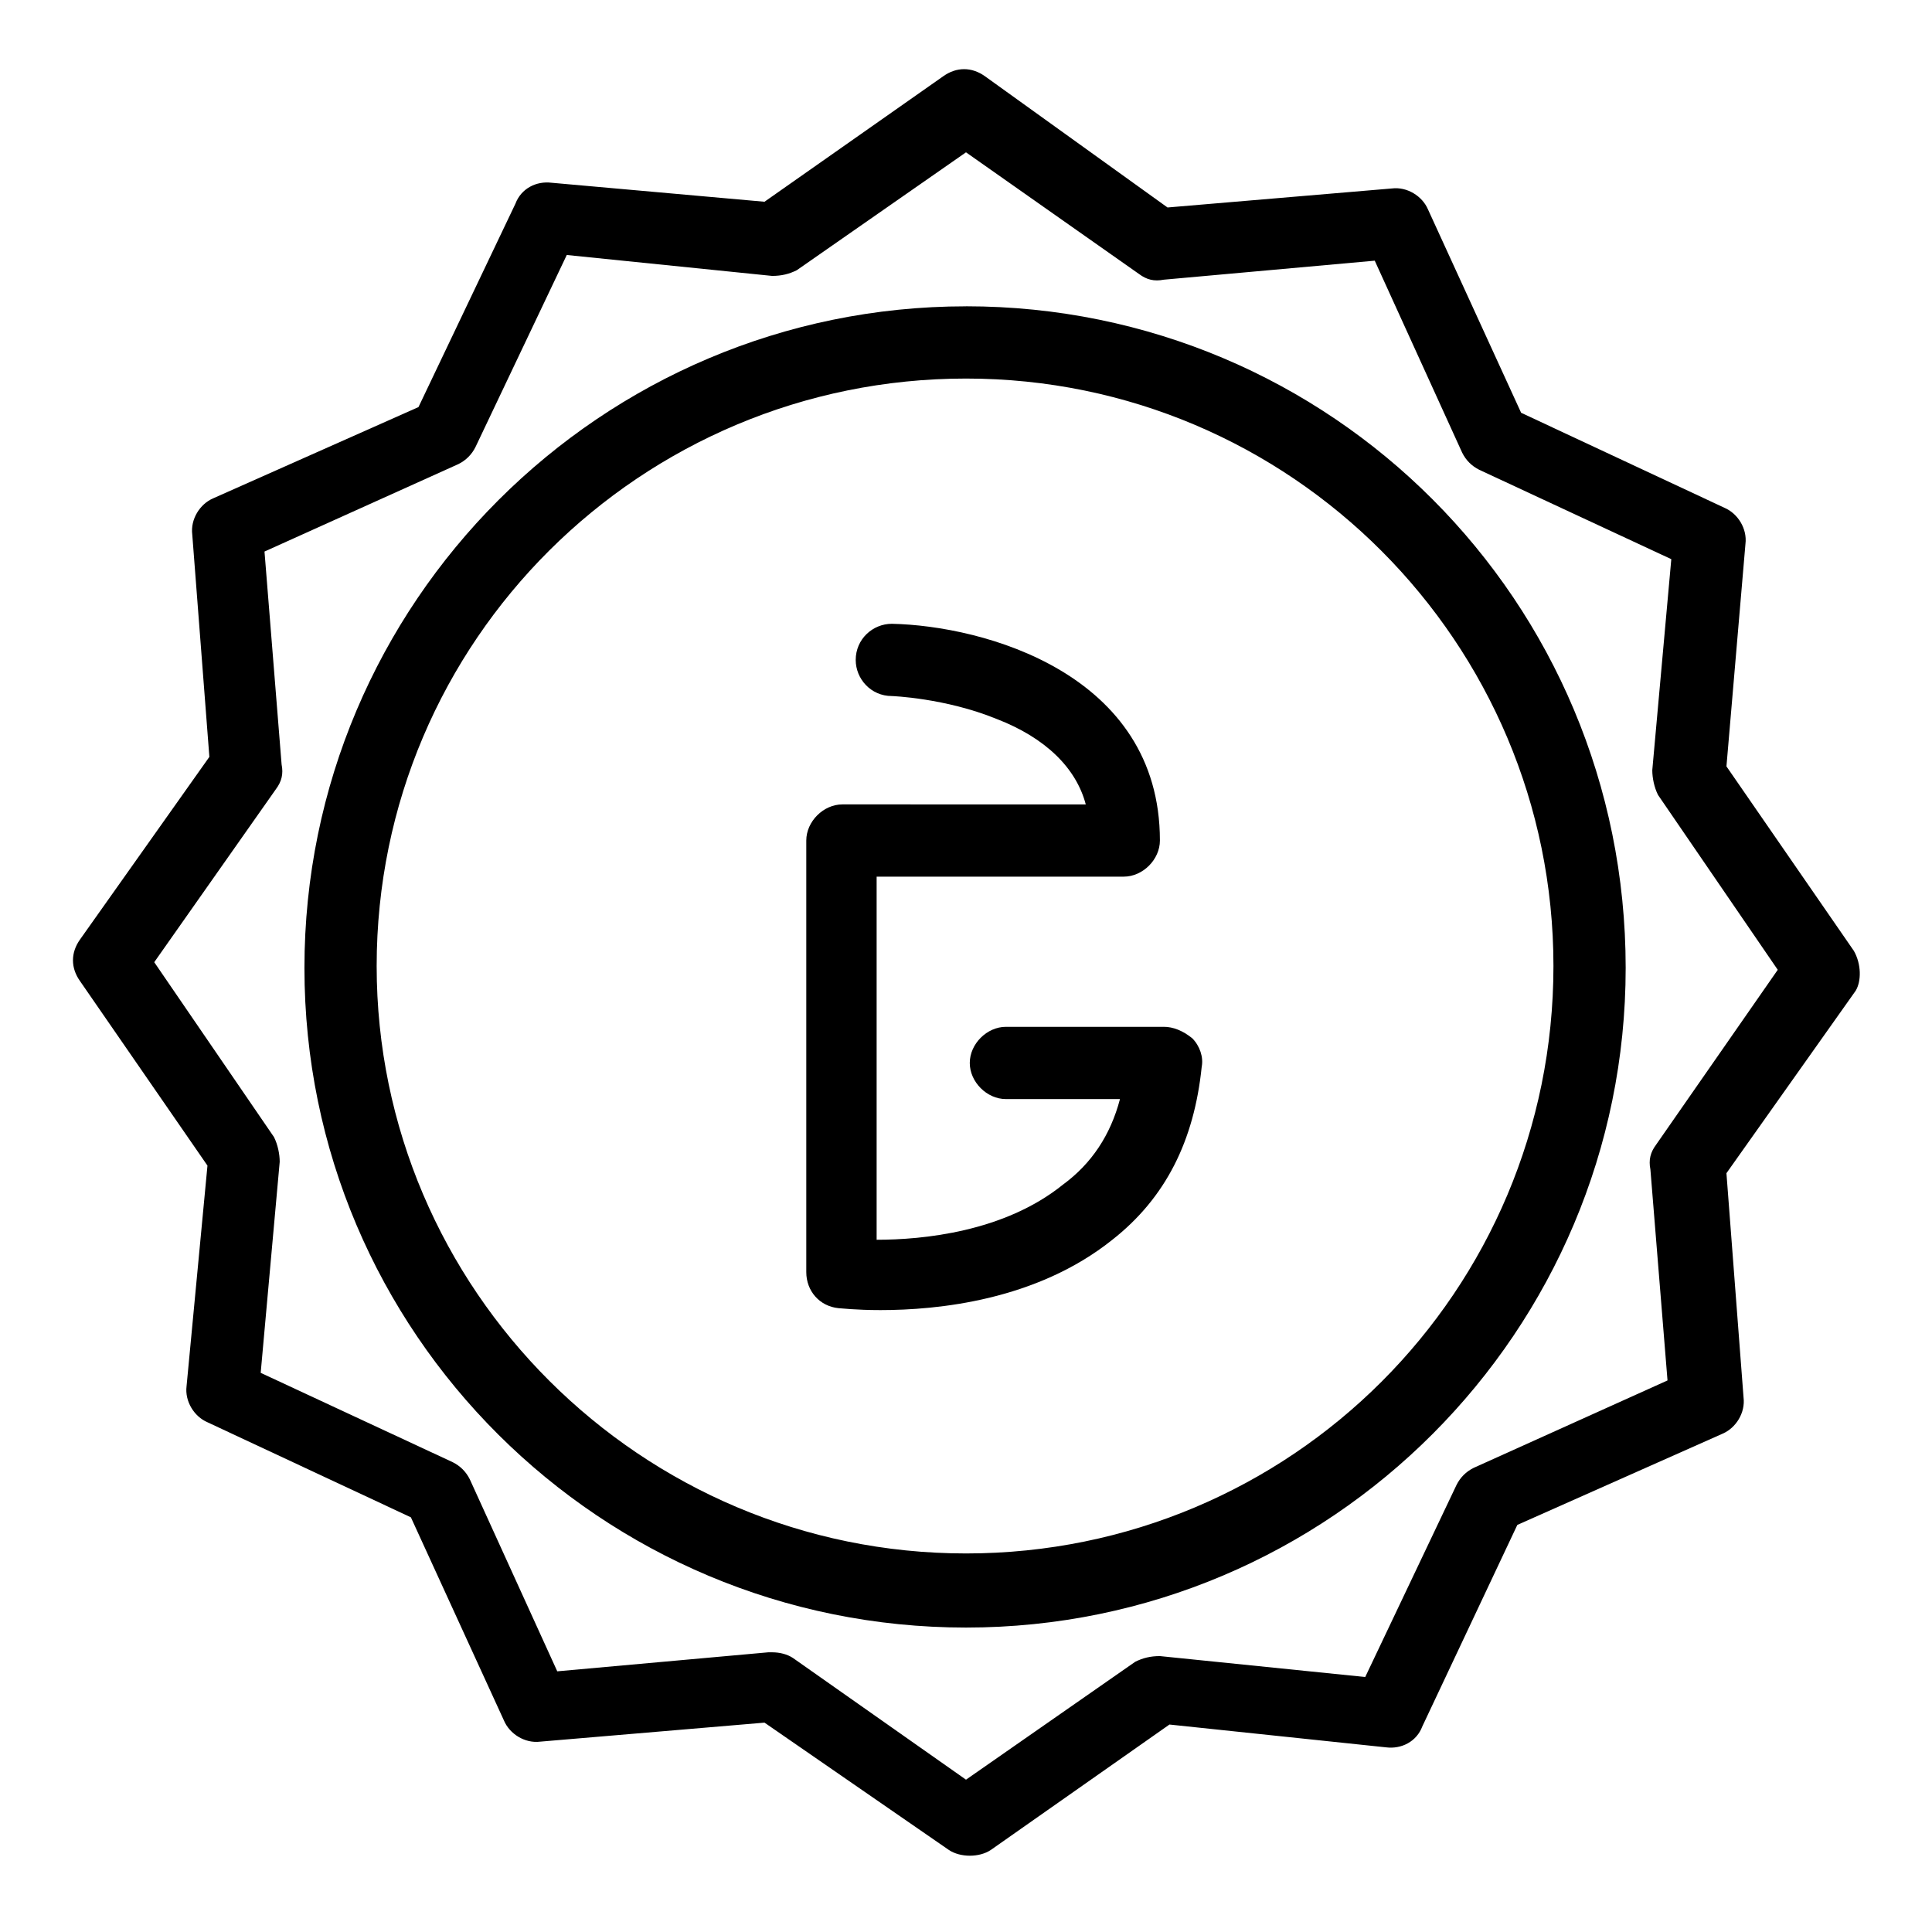
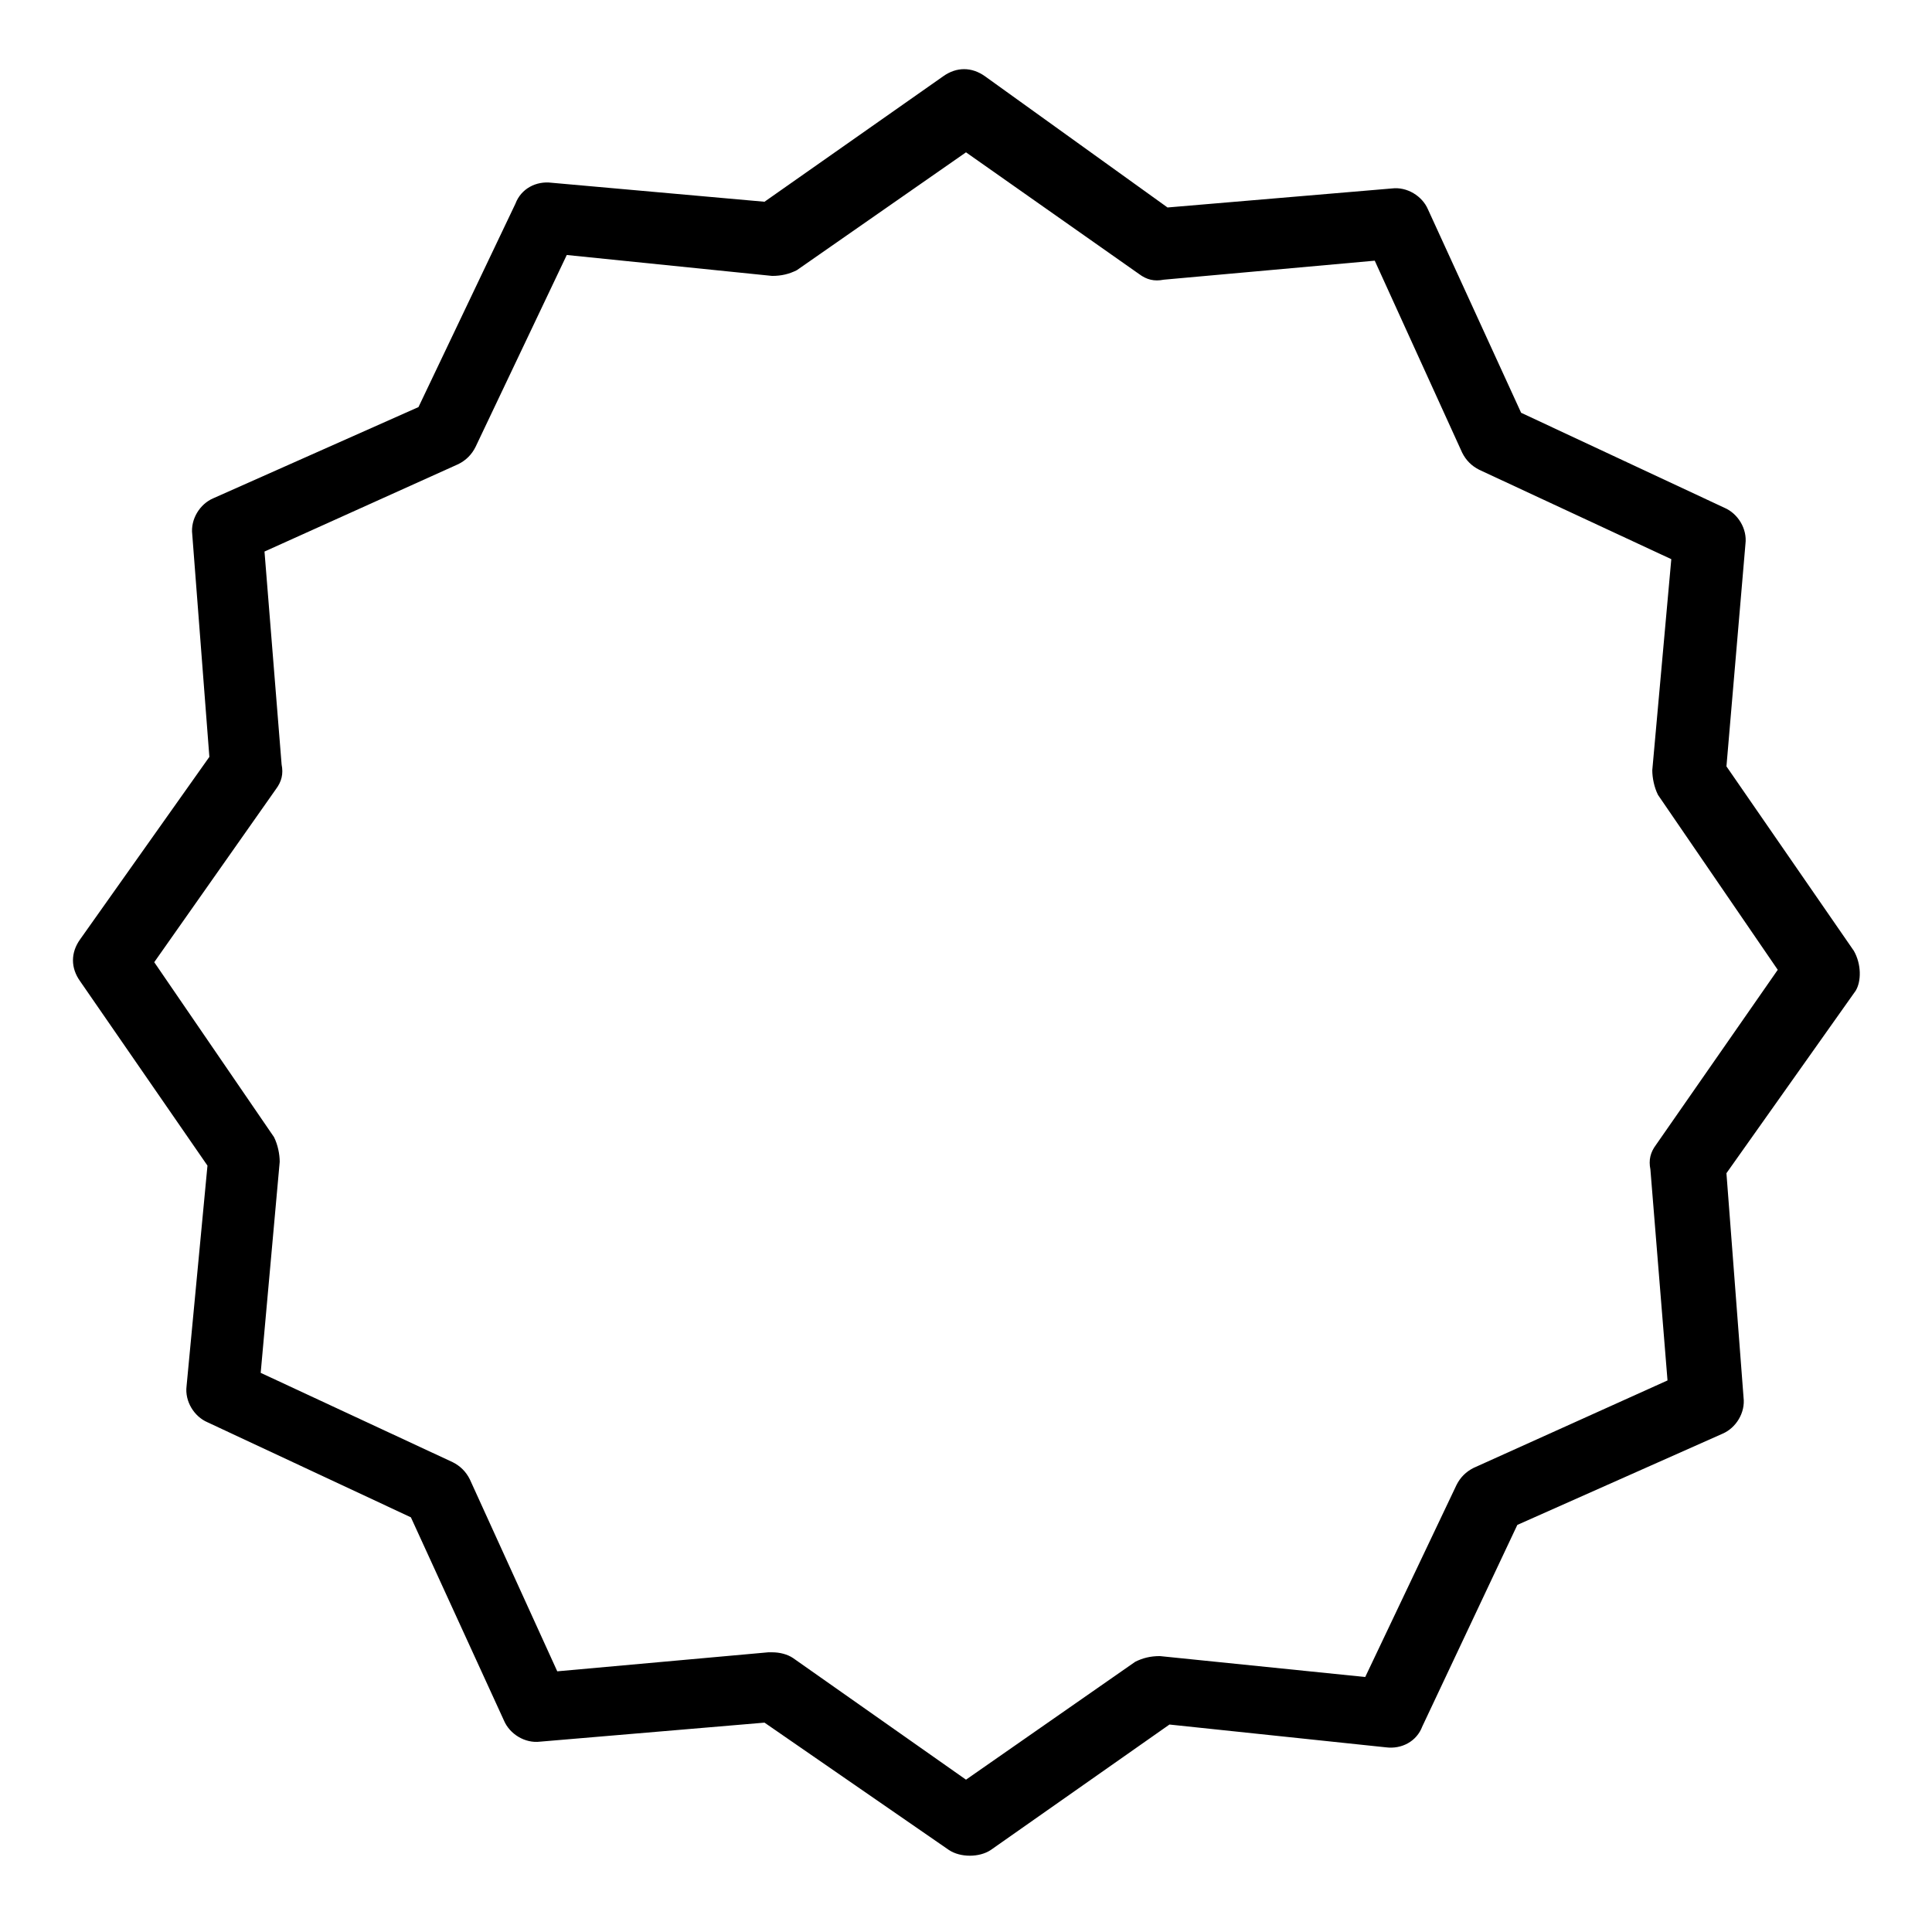
<svg xmlns="http://www.w3.org/2000/svg" fill="#000000" width="800px" height="800px" version="1.1" viewBox="144 144 512 512">
  <g>
    <path d="m635.28 395.97-33.754-48.871 5.035-58.945c0.504-4.031-2.016-8.062-5.543-9.574l-53.906-25.191-24.688-53.906c-1.508-3.523-5.539-6.043-9.57-5.539l-59.449 5.039-48.367-34.766c-3.527-2.519-7.559-2.519-11.082 0l-47.359 33.25-56.426-5.035c-4.031-0.504-8.062 1.512-9.574 5.543l-25.695 53.906-54.41 24.184c-3.527 1.512-6.047 5.543-5.543 9.574l4.535 58.941-34.258 48.367c-2.519 3.527-2.519 7.559 0 11.082l33.754 48.871-5.539 58.441c-0.504 4.031 2.016 8.062 5.543 9.574l53.906 25.191 24.688 53.906c1.512 3.527 5.543 6.047 9.574 5.543l59.449-5.039 48.871 33.754c1.512 1.008 3.527 1.512 5.543 1.512s4.031-0.504 5.543-1.512l47.359-33.25 57.434 6.047c4.031 0.504 8.062-1.512 9.574-5.543l25.18-53.406 54.41-24.184c3.527-1.512 6.047-5.543 5.543-9.574l-4.535-59.449 34.258-48.367c1.516-2.516 1.516-7.047-0.5-10.574zm-52.395 51.387c-1.512 2.016-2.016 4.031-1.512 6.551l4.535 55.922-51.387 23.176c-2.016 1.008-3.527 2.519-4.535 4.535l-24.188 50.883-54.41-5.543c-2.519 0-4.535 0.504-6.551 1.512l-44.836 31.238-45.848-32.242c-1.512-1.008-3.527-1.512-5.543-1.512h-1.008l-55.922 5.039-23.176-50.887c-1.008-2.016-2.519-3.527-4.535-4.535l-50.883-23.68 5.039-55.922c0-2.016-0.504-4.535-1.512-6.551l-31.738-46.352 32.242-45.848c1.512-2.016 2.016-4.031 1.512-6.551l-4.535-56.426 51.387-23.176c2.016-1.008 3.527-2.519 4.535-4.535l24.184-50.879 54.41 5.543c2.519 0 4.535-0.504 6.551-1.512l44.84-31.238 45.848 32.242c2.016 1.512 4.031 2.016 6.551 1.512l55.922-5.039 23.172 50.887c1.008 2.016 2.519 3.527 4.535 4.535l50.883 23.68-5.039 55.922c0 2.016 0.504 4.535 1.512 6.551l31.738 46.352z" />
-     <path d="m400 225.18c-96.73 0-175.32 78.594-175.32 175.32-0.004 96.734 78.59 174.82 175.32 174.82 96.73 0 174.82-78.594 174.82-174.82 0-97.238-78.09-175.33-174.82-175.33zm0 330.5c-86.152 0-156.18-70.031-156.18-155.68 0-86.152 70.031-155.68 156.18-155.68 86.152-0.004 155.68 70.027 155.68 155.68 0 86.148-69.527 155.68-155.68 155.68z" />
-     <path d="m452.39 416.12h-41.816c-5.039 0-9.574 4.535-9.574 9.574 0 5.039 4.535 9.574 9.574 9.574h30.23c-2.519 9.574-7.559 17.129-15.113 22.672-15.617 12.594-37.281 14.609-49.375 14.609v-96.23h65.496c5.039 0 9.574-4.535 9.574-9.574 0-44.336-46.855-56.93-71.039-57.434-5.039 0-9.574 4.031-9.574 9.574 0 5.039 4.031 9.574 9.574 9.574 0 0 14.105 0.504 27.711 6.047 13.098 5.039 21.16 13.098 23.68 22.672l-64.492-0.004c-5.039 0-9.574 4.535-9.574 9.574v114.36c0 5.039 3.527 9.07 8.566 9.574 0.504 0 4.535 0.504 11.082 0.504 15.113 0 41.312-2.519 61.465-18.641 14.105-11.082 21.664-26.199 23.68-45.848 0.504-2.519-0.504-5.543-2.519-7.559-2.516-2.016-5.035-3.023-7.555-3.023z" />
  </g>
</svg>